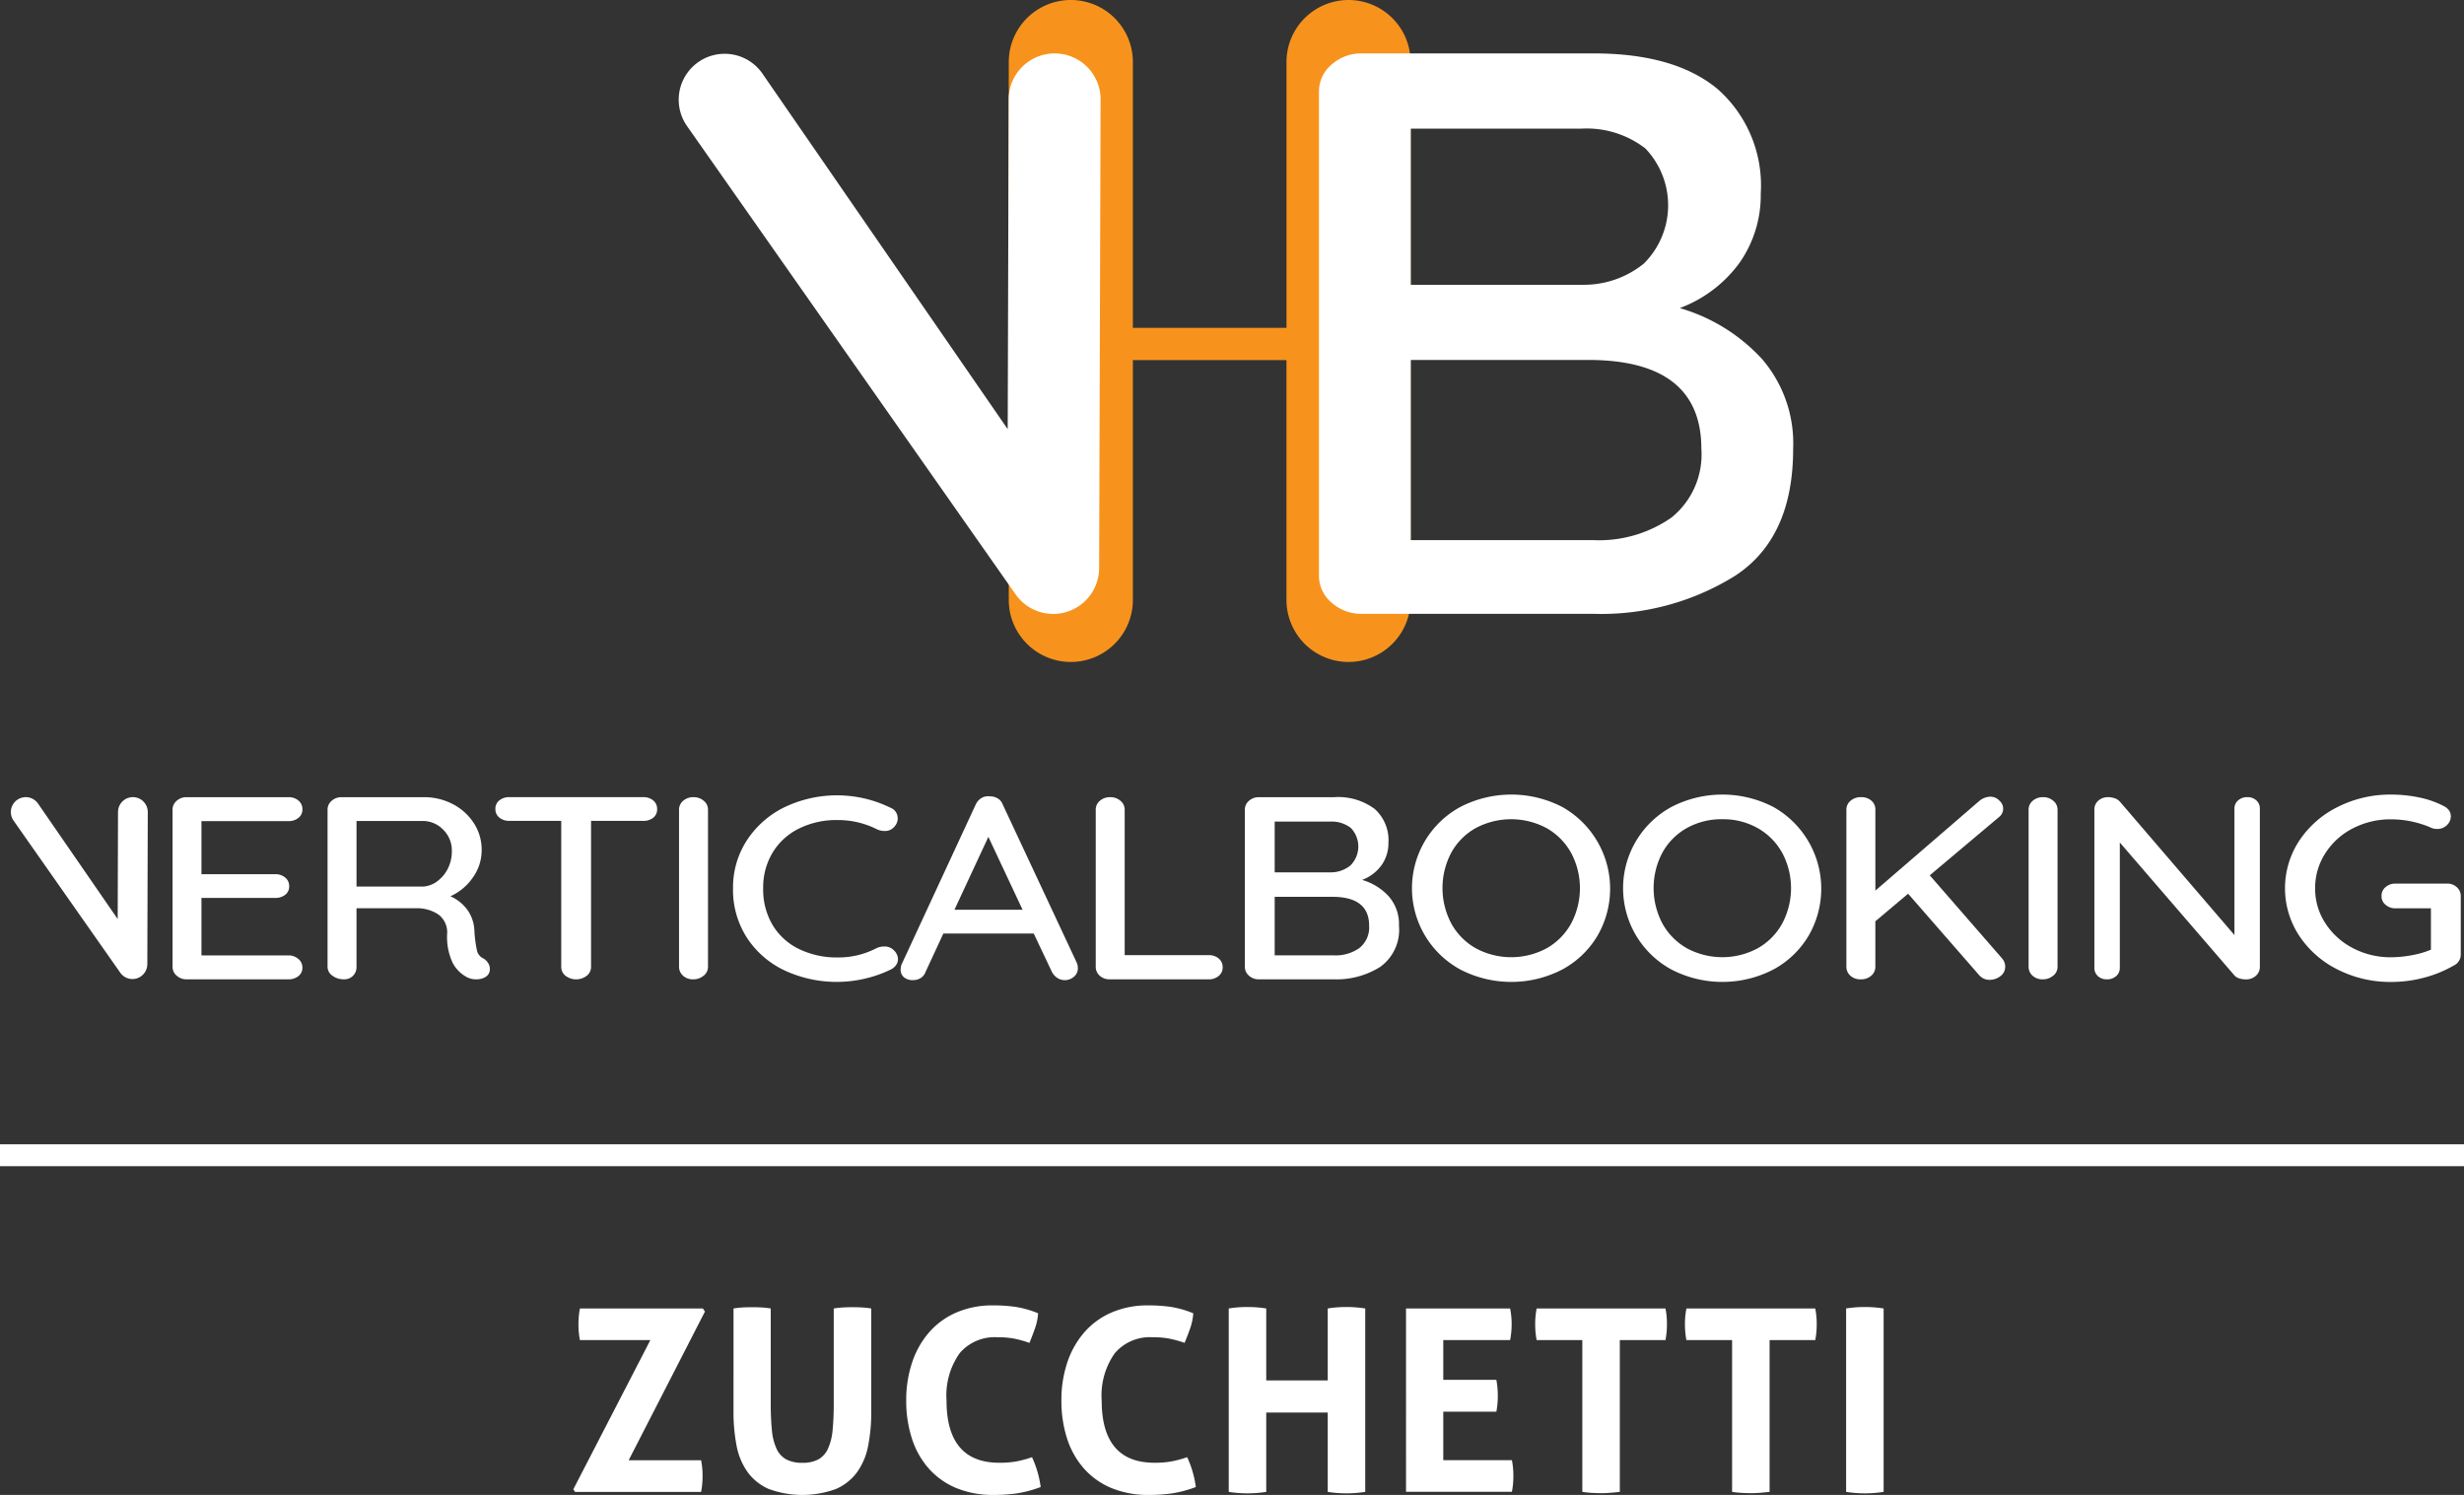
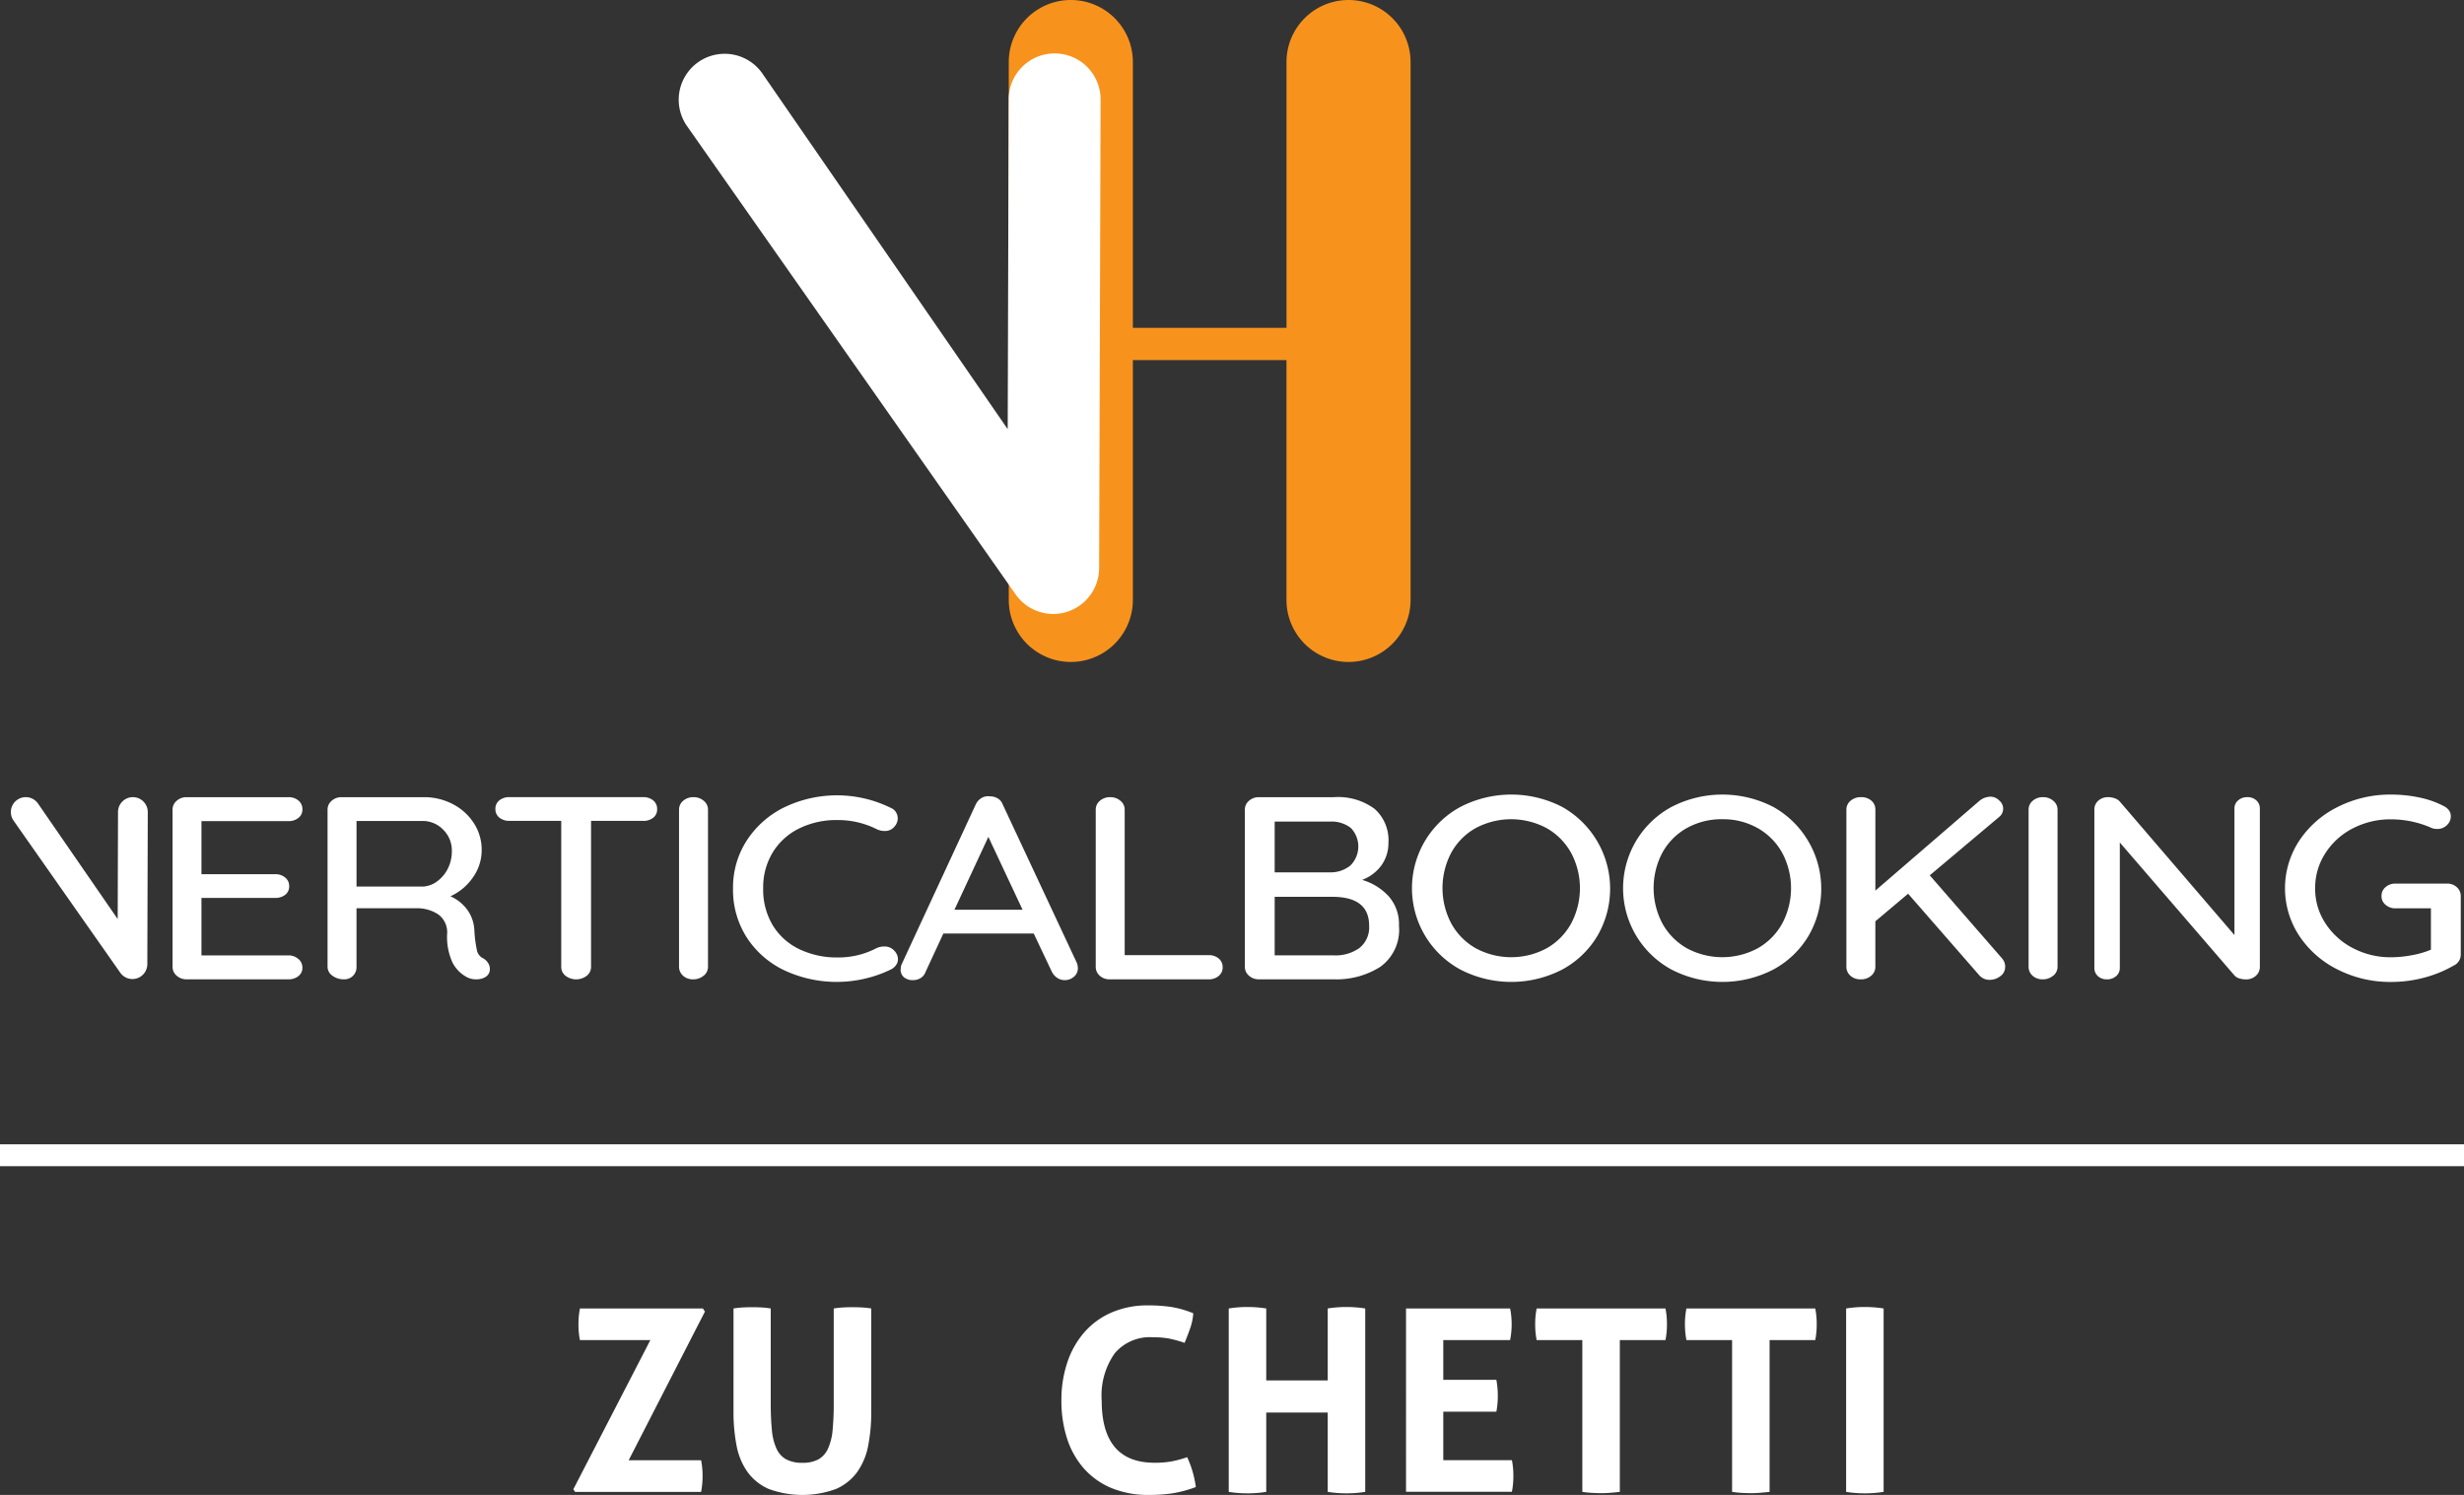
<svg xmlns="http://www.w3.org/2000/svg" width="168.993" height="102.541" viewBox="0 0 168.993 102.541">
  <rect x="0" y="0" width="168.993" height="102.541" fill="#333333" stroke="none" />
  <g id="Raggruppa_1" data-name="Raggruppa 1" transform="translate(-234.256 -98)">
    <path id="Tracciato_1" data-name="Tracciato 1" d="M410.1,191.458a4.256,4.256,0,0,0-4.256,4.256v18.231H395.308V195.714a4.256,4.256,0,1,0-8.512,0v36.893a4.256,4.256,0,0,0,8.512,0V216.156h10.534v16.451a4.256,4.256,0,0,0,8.512,0V195.714a4.256,4.256,0,0,0-4.256-4.256" transform="translate(-83.354 -93.458)" fill="#f7931d" />
    <path id="Tracciato_2" data-name="Tracciato 2" d="M269.653,322.478a.777.777,0,0,1,.271.589.717.717,0,0,1-.271.58,1.049,1.049,0,0,1-.692.223h-6.98a.989.989,0,0,1-.682-.25.782.782,0,0,1-.281-.607V312.233a.784.784,0,0,1,.281-.607.991.991,0,0,1,.682-.249h6.98a1.025,1.025,0,0,1,.692.232.762.762,0,0,1,.271.607.716.716,0,0,1-.271.58,1.052,1.052,0,0,1-.692.223H263v3.641h5.054a1.029,1.029,0,0,1,.692.232.743.743,0,0,1,.27.59.709.709,0,0,1-.27.589,1.077,1.077,0,0,1-.692.215H263v3.945h5.957a.978.978,0,0,1,.692.25" transform="translate(-14.927 -158.697)" fill="#fff" />
    <path id="Tracciato_3" data-name="Tracciato 3" d="M295.341,322.755a.7.7,0,0,1,.12.383.616.616,0,0,1-.271.554,1.155,1.155,0,0,1-.651.178,1.321,1.321,0,0,1-.642-.143,2.344,2.344,0,0,1-.984-.982,4.177,4.177,0,0,1-.381-2,1.515,1.515,0,0,0-.6-1.321,2.64,2.64,0,0,0-1.565-.428h-4.051v4.016a.825.825,0,0,1-.863.857,1.276,1.276,0,0,1-.792-.25.739.739,0,0,1-.331-.607V312.233a.784.784,0,0,1,.281-.607.991.991,0,0,1,.682-.249h5.636a4.206,4.206,0,0,1,1.985.473,3.787,3.787,0,0,1,1.444,1.3,3.338,3.338,0,0,1,.542,1.865,3.205,3.205,0,0,1-.6,1.865,3.727,3.727,0,0,1-1.544,1.294,2.869,2.869,0,0,1,1.173.946,2.609,2.609,0,0,1,.471,1.41,8.711,8.711,0,0,0,.181,1.383.784.784,0,0,0,.441.527,1.017,1.017,0,0,1,.321.312m-3.5-5.6a2.375,2.375,0,0,0,.732-.866,2.628,2.628,0,0,0,.28-1.222,1.993,1.993,0,0,0-.591-1.455,1.945,1.945,0,0,0-1.435-.6h-4.512v4.5h4.572A1.846,1.846,0,0,0,291.841,317.159Z" transform="translate(-27.609 -158.697)" fill="#fff" />
    <path id="Tracciato_4" data-name="Tracciato 4" d="M320.4,311.6a.735.735,0,0,1,.27.6.71.71,0,0,1-.27.589,1.082,1.082,0,0,1-.692.214h-3.57v10.014a.772.772,0,0,1-.291.607,1.2,1.2,0,0,1-1.464,0,.772.772,0,0,1-.29-.607V313H310.54a1.053,1.053,0,0,1-.692-.223.736.736,0,0,1-.27-.6.717.717,0,0,1,.27-.58,1.05,1.05,0,0,1,.692-.223h9.166a1.051,1.051,0,0,1,.692.223" transform="translate(-41.345 -158.697)" fill="#fff" />
    <path id="Tracciato_5" data-name="Tracciato 5" d="M338.884,323.621a1.07,1.07,0,0,1-.7.25,1.009,1.009,0,0,1-.712-.25A.814.814,0,0,1,337.2,323V312.233a.784.784,0,0,1,.281-.607,1.048,1.048,0,0,1,.722-.249,1.03,1.03,0,0,1,.692.249.774.774,0,0,1,.291.607V323a.78.78,0,0,1-.3.625" transform="translate(-56.372 -158.697)" fill="#fff" />
    <path id="Tracciato_6" data-name="Tracciato 6" d="M356.628,312.672a.861.861,0,0,1-.241.589.82.82,0,0,1-.662.286,1.227,1.227,0,0,1-.541-.125,5.907,5.907,0,0,0-2.687-.625,5.757,5.757,0,0,0-2.657.589,4.365,4.365,0,0,0-1.8,1.651,4.615,4.615,0,0,0-.642,2.436,4.757,4.757,0,0,0,.662,2.552,4.287,4.287,0,0,0,1.825,1.633,5.907,5.907,0,0,0,2.607.563,5.618,5.618,0,0,0,2.688-.642,1.255,1.255,0,0,1,.521-.108.881.881,0,0,1,.7.3.845.845,0,0,1,.241.572.687.687,0,0,1-.131.4.906.906,0,0,1-.351.3,8.11,8.11,0,0,1-1.755.624,8.484,8.484,0,0,1-5.495-.535,6.257,6.257,0,0,1-2.607-2.232,6.044,6.044,0,0,1-.973-3.427,5.913,5.913,0,0,1,.932-3.257,6.442,6.442,0,0,1,2.568-2.285,8.343,8.343,0,0,1,7.31.027.754.754,0,0,1,.481.714" transform="translate(-60.799 -158.548)" fill="#fff" />
    <path id="Tracciato_7" data-name="Tracciato 7" d="M382.692,323.031a.742.742,0,0,1-.27.59.942.942,0,0,1-.632.232.91.91,0,0,1-.511-.152,1.093,1.093,0,0,1-.371-.419l-1.243-2.624h-6.2l-1.224,2.641a.792.792,0,0,1-.331.411.956.956,0,0,1-.512.142.935.935,0,0,1-.642-.2.679.679,0,0,1-.22-.535,1.869,1.869,0,0,1,.04-.286l5.114-11.031a1.026,1.026,0,0,1,.391-.437.89.89,0,0,1,.571-.116,1.04,1.04,0,0,1,.542.143.784.784,0,0,1,.341.41l5.094,10.889a.968.968,0,0,1,.06.339m-8.463-4H378.9l-2.347-5Z" transform="translate(-74.51 -158.625)" fill="#fff" />
    <path id="Tracciato_8" data-name="Tracciato 8" d="M408.311,322.443a.76.76,0,0,1,.271.606.741.741,0,0,1-.271.589,1.024,1.024,0,0,1-.692.232H400.84a.98.98,0,0,1-.692-.25.8.8,0,0,1-.271-.607V312.233a.784.784,0,0,1,.281-.607,1.047,1.047,0,0,1,.722-.249,1.03,1.03,0,0,1,.692.249.774.774,0,0,1,.29.607v9.978h5.756a1.024,1.024,0,0,1,.692.232" transform="translate(-90.47 -158.697)" fill="#fff" />
    <path id="Tracciato_9" data-name="Tracciato 9" d="M432.166,318.168a2.879,2.879,0,0,1,.712,2.026,3.125,3.125,0,0,1-1.294,2.829,5.628,5.628,0,0,1-3.158.848h-5.154a.989.989,0,0,1-.682-.25.782.782,0,0,1-.281-.607V312.233a.784.784,0,0,1,.281-.607.991.991,0,0,1,.682-.249h5.154a4.2,4.2,0,0,1,2.777.8,2.866,2.866,0,0,1,.953,2.321,2.628,2.628,0,0,1-.461,1.526,2.9,2.9,0,0,1-1.344,1.027,4,4,0,0,1,1.815,1.115m-2.587-4.677a2.146,2.146,0,0,0-1.435-.437h-3.79v3.481h3.831a2.12,2.12,0,0,0,1.364-.473,1.834,1.834,0,0,0,.03-2.57Zm.591,8.229a1.8,1.8,0,0,0,.662-1.526q0-1.981-2.527-1.981h-3.951v4.016h4.051A2.824,2.824,0,0,0,430.171,321.72Z" transform="translate(-102.674 -158.697)" fill="#fff" />
    <path id="Tracciato_10" data-name="Tracciato 10" d="M460.2,320.677a6.261,6.261,0,0,1-2.417,2.311,7.607,7.607,0,0,1-6.979,0,6.344,6.344,0,0,1,0-11.156,7.61,7.61,0,0,1,6.979,0,6.431,6.431,0,0,1,2.417,8.845m-1.8-5.685a4.386,4.386,0,0,0-1.674-1.7,5.162,5.162,0,0,0-4.874-.008,4.31,4.31,0,0,0-1.675,1.687,5.194,5.194,0,0,0,0,4.854,4.365,4.365,0,0,0,1.675,1.7,5.129,5.129,0,0,0,4.874,0,4.37,4.37,0,0,0,1.674-1.7,5.159,5.159,0,0,0,0-4.836Z" transform="translate(-116.386 -158.484)" fill="#fff" />
    <path id="Tracciato_11" data-name="Tracciato 11" d="M491.955,320.677a6.268,6.268,0,0,1-2.417,2.311,7.607,7.607,0,0,1-6.979,0,6.344,6.344,0,0,1,0-11.156,7.61,7.61,0,0,1,6.979,0,6.429,6.429,0,0,1,2.417,8.845m-1.8-5.685a4.378,4.378,0,0,0-1.675-1.7,4.809,4.809,0,0,0-2.436-.616,4.861,4.861,0,0,0-2.438.607,4.314,4.314,0,0,0-1.674,1.687,5.2,5.2,0,0,0,0,4.854,4.369,4.369,0,0,0,1.674,1.7,5.128,5.128,0,0,0,4.873,0,4.363,4.363,0,0,0,1.675-1.7,5.159,5.159,0,0,0,0-4.836Z" transform="translate(-133.662 -158.484)" fill="#fff" />
    <path id="Tracciato_12" data-name="Tracciato 12" d="M523.675,322.971a.77.77,0,0,1-.331.642,1.214,1.214,0,0,1-.751.25.932.932,0,0,1-.7-.321l-4.874-5.587-2.246,1.892v3.106a.8.8,0,0,1-.281.625,1.047,1.047,0,0,1-.722.25,1.009,1.009,0,0,1-.712-.25.814.814,0,0,1-.271-.625V312.19a.784.784,0,0,1,.281-.607,1.05,1.05,0,0,1,.722-.249,1.032,1.032,0,0,1,.713.241.79.79,0,0,1,.271.616v5.551l7.119-6.141a1.226,1.226,0,0,1,.762-.3.84.84,0,0,1,.622.268.72.72,0,0,1-.02,1.125l-4.753,4,4.954,5.694a.863.863,0,0,1,.22.589" transform="translate(-151.896 -158.654)" fill="#fff" />
    <path id="Tracciato_13" data-name="Tracciato 13" d="M541.873,323.621a1.068,1.068,0,0,1-.7.25,1.009,1.009,0,0,1-.712-.25.815.815,0,0,1-.27-.625V312.233a.784.784,0,0,1,.28-.607,1.049,1.049,0,0,1,.722-.249,1.029,1.029,0,0,1,.692.249.775.775,0,0,1,.291.607V323a.78.78,0,0,1-.3.625" transform="translate(-166.804 -158.697)" fill="#fff" />
    <path id="Tracciato_14" data-name="Tracciato 14" d="M561.194,311.6a.732.732,0,0,1,.241.562V323a.813.813,0,0,1-.27.625.984.984,0,0,1-.692.25,1.482,1.482,0,0,1-.431-.063.733.733,0,0,1-.331-.187l-7.881-9.139v8.6a.722.722,0,0,1-.251.563.913.913,0,0,1-.632.223.88.88,0,0,1-.622-.223.74.74,0,0,1-.24-.563V312.233a.787.787,0,0,1,.271-.616.972.972,0,0,1,.672-.241,1.345,1.345,0,0,1,.462.08.794.794,0,0,1,.341.223l7.861,9.157v-8.675a.719.719,0,0,1,.251-.562.913.913,0,0,1,.632-.223.874.874,0,0,1,.621.223" transform="translate(-172.187 -158.697)" fill="#fff" />
    <path id="Tracciato_15" data-name="Tracciato 15" d="M590.545,317.339a.8.8,0,0,1,.271.607v4.016a.824.824,0,0,1-.482.75,8.236,8.236,0,0,1-2.026.83,8.718,8.718,0,0,1-2.266.295,7.972,7.972,0,0,1-3.681-.856,6.759,6.759,0,0,1-2.637-2.33,5.933,5.933,0,0,1,0-6.479,6.75,6.75,0,0,1,2.637-2.329,7.961,7.961,0,0,1,3.681-.857,9.379,9.379,0,0,1,1.935.2,6.353,6.353,0,0,1,1.675.59.942.942,0,0,1,.361.3.687.687,0,0,1,.121.392.823.823,0,0,1-.271.616.911.911,0,0,1-.652.259,1.038,1.038,0,0,1-.522-.125,6.91,6.91,0,0,0-2.647-.535,5.6,5.6,0,0,0-2.638.625,4.845,4.845,0,0,0-1.884,1.714,4.364,4.364,0,0,0-.692,2.392,4.319,4.319,0,0,0,.692,2.382,4.93,4.93,0,0,0,1.884,1.714,5.536,5.536,0,0,0,2.638.634,7.72,7.72,0,0,0,1.434-.143,6.259,6.259,0,0,0,1.293-.375v-2.838h-2.426a1.007,1.007,0,0,1-.682-.241.754.754,0,0,1-.281-.6.774.774,0,0,1,.281-.616,1.011,1.011,0,0,1,.682-.24h3.53a.952.952,0,0,1,.672.249" transform="translate(-187.789 -158.484)" fill="#fff" />
    <path id="Tracciato_16" data-name="Tracciato 16" d="M245.033,323.851a1.024,1.024,0,0,1-.836-.435l-7.317-10.43a1.022,1.022,0,0,1,1.673-1.176l5.468,7.928.022-7.344a1.021,1.021,0,0,1,1.022-1.019h0a1.022,1.022,0,0,1,1.019,1.025l-.031,10.431a1.023,1.023,0,0,1-.716.972,1.006,1.006,0,0,1-.307.048" transform="translate(-1.693 -158.697)" fill="#fff" />
-     <path id="Tracciato_17" data-name="Tracciato 17" d="M463.788,220.39a8.867,8.867,0,0,1,2.19,6.233q0,6.1-3.98,8.7a17.341,17.341,0,0,1-9.719,2.609H436.421a3.037,3.037,0,0,1-2.1-.769,2.4,2.4,0,0,1-.864-1.867V202.129a2.408,2.408,0,0,1,.864-1.868,3.043,3.043,0,0,1,2.1-.769H452.28q5.614,0,8.547,2.471a8.818,8.818,0,0,1,2.93,7.14,8.076,8.076,0,0,1-1.419,4.7,8.91,8.91,0,0,1-4.134,3.158,12.321,12.321,0,0,1,5.585,3.433M455.828,206a6.588,6.588,0,0,0-4.412-1.346H439.753v10.709h11.786a6.526,6.526,0,0,0,4.2-1.455,5.639,5.639,0,0,0,.093-7.908Zm1.82,25.318a5.553,5.553,0,0,0,2.036-4.7q0-6.1-7.775-6.1H439.753v12.357h12.465A8.684,8.684,0,0,0,457.648,231.319Z" transform="translate(-108.74 -97.829)" fill="#fff" />
    <path id="Tracciato_18" data-name="Tracciato 18" d="M362.815,237.94a3.151,3.151,0,0,1-2.577-1.339l-22.552-32.143a3.151,3.151,0,0,1,5.154-3.626l16.853,24.434.068-22.632a3.151,3.151,0,0,1,3.151-3.14h.01a3.15,3.15,0,0,1,3.142,3.16l-.1,32.145a3.154,3.154,0,0,1-3.152,3.142" transform="translate(-56.324 -97.829)" fill="#fff" />
    <g id="Raggruppa_5706" data-name="Raggruppa 5706" transform="translate(234.256 176.49)">
      <g id="Raggruppa_5703" data-name="Raggruppa 5703">
        <g id="Raggruppa_5701" data-name="Raggruppa 5701" transform="translate(39.32 11.05)">
          <path id="Tracciato_913" data-name="Tracciato 913" d="M322.578,405.561l5.284-10.236h-4.83a5.461,5.461,0,0,1-.1-1.067,5.649,5.649,0,0,1,.1-1.1h8.434l.14.21-5.232,10.2h4.969a5.432,5.432,0,0,1,.1,1.068,5.611,5.611,0,0,1-.1,1.1H322.7Z" transform="translate(-322.578 -392.945)" fill="#fff" />
          <path id="Tracciato_914" data-name="Tracciato 914" d="M346.441,393.052q.333-.053.648-.07t.647-.017q.3,0,.612.017t.647.07v6.527a18.257,18.257,0,0,0,.079,1.828,3.894,3.894,0,0,0,.315,1.26,1.576,1.576,0,0,0,.665.735,2.291,2.291,0,0,0,1.111.236,2.243,2.243,0,0,0,1.1-.236,1.593,1.593,0,0,0,.656-.735,3.905,3.905,0,0,0,.315-1.26,18.257,18.257,0,0,0,.079-1.828v-6.527q.35-.053.665-.07t.612-.017c.21,0,.423.006.639.017a6.527,6.527,0,0,1,.657.07v7.069a12.031,12.031,0,0,1-.21,2.336,4.59,4.59,0,0,1-.752,1.811,3.559,3.559,0,0,1-1.452,1.164,6.7,6.7,0,0,1-4.619,0,3.551,3.551,0,0,1-1.453-1.164,4.57,4.57,0,0,1-.752-1.811,12.032,12.032,0,0,1-.21-2.336Z" transform="translate(-335.453 -392.842)" fill="#fff" />
-           <path id="Tracciato_915" data-name="Tracciato 915" d="M380.792,403.11a7.007,7.007,0,0,1,.377,1.006,7.19,7.19,0,0,1,.218,1.041,8.28,8.28,0,0,1-1.636.437,10.972,10.972,0,0,1-1.567.105,6.558,6.558,0,0,1-2.607-.481,5.2,5.2,0,0,1-1.881-1.347,5.762,5.762,0,0,1-1.146-2.056,8.374,8.374,0,0,1-.385-2.589,8.111,8.111,0,0,1,.4-2.6,6.068,6.068,0,0,1,1.164-2.073,5.246,5.246,0,0,1,1.873-1.365,6.206,6.206,0,0,1,2.528-.49,10.593,10.593,0,0,1,1.549.105,6.781,6.781,0,0,1,1.531.437,3.863,3.863,0,0,1-.21,1.024q-.175.5-.384,1.006a7.78,7.78,0,0,0-1.085-.3,6.22,6.22,0,0,0-1.12-.087,3.155,3.155,0,0,0-2.581,1.094,5.009,5.009,0,0,0-.9,3.246q0,4.269,3.622,4.269a6.478,6.478,0,0,0,1.138-.087A7.469,7.469,0,0,0,380.792,403.11Z" transform="translate(-349.332 -392.699)" fill="#fff" />
          <path id="Tracciato_916" data-name="Tracciato 916" d="M403.9,403.11a7.063,7.063,0,0,1,.376,1.006,7.262,7.262,0,0,1,.219,1.041,8.275,8.275,0,0,1-1.636.437,10.965,10.965,0,0,1-1.566.105,6.556,6.556,0,0,1-2.607-.481,5.192,5.192,0,0,1-1.881-1.347,5.758,5.758,0,0,1-1.147-2.056,8.386,8.386,0,0,1-.384-2.589,8.111,8.111,0,0,1,.4-2.6,6.06,6.06,0,0,1,1.164-2.073,5.244,5.244,0,0,1,1.872-1.365,6.21,6.21,0,0,1,2.528-.49,10.6,10.6,0,0,1,1.549.105,6.777,6.777,0,0,1,1.531.437,3.866,3.866,0,0,1-.21,1.024q-.175.5-.385,1.006a7.793,7.793,0,0,0-1.085-.3,6.227,6.227,0,0,0-1.12-.087,3.156,3.156,0,0,0-2.581,1.094,5.012,5.012,0,0,0-.9,3.246q0,4.269,3.622,4.269a6.475,6.475,0,0,0,1.137-.087A7.489,7.489,0,0,0,403.9,403.11Z" transform="translate(-361.798 -392.699)" fill="#fff" />
          <path id="Tracciato_917" data-name="Tracciato 917" d="M420.2,393.032a7.972,7.972,0,0,1,1.277-.1,8.3,8.3,0,0,1,1.295.1v4.934h4.217v-4.934a7.967,7.967,0,0,1,1.277-.1,8.3,8.3,0,0,1,1.295.1v12.581a8.194,8.194,0,0,1-1.277.1,8.074,8.074,0,0,1-1.295-.1v-5.442h-4.217v5.442a8.2,8.2,0,0,1-1.277.1,8.074,8.074,0,0,1-1.295-.1Z" transform="translate(-375.247 -392.822)" fill="#fff" />
          <path id="Tracciato_918" data-name="Tracciato 918" d="M446.608,393.155h7.139a5.4,5.4,0,0,1,.105,1.067,5.576,5.576,0,0,1-.105,1.1h-4.584v2.73h3.64a5.921,5.921,0,0,1,.1,1.085,5.822,5.822,0,0,1-.1,1.1h-3.64v3.325h4.707a5.432,5.432,0,0,1,.1,1.068,5.611,5.611,0,0,1-.1,1.1h-7.262Z" transform="translate(-389.496 -392.945)" fill="#fff" />
          <path id="Tracciato_919" data-name="Tracciato 919" d="M469.073,395.325h-3.132a5.611,5.611,0,0,1-.1-1.1,5.432,5.432,0,0,1,.1-1.067h8.836a5.464,5.464,0,0,1,.1,1.067,5.644,5.644,0,0,1-.1,1.1h-3.132v10.411q-.315.035-.63.061t-.612.027c-.2,0-.412-.006-.639-.018s-.458-.035-.691-.07Z" transform="translate(-399.87 -392.945)" fill="#fff" />
          <path id="Tracciato_920" data-name="Tracciato 920" d="M491.379,395.325h-3.133a5.649,5.649,0,0,1-.1-1.1,5.469,5.469,0,0,1,.1-1.067h8.837a5.471,5.471,0,0,1,.1,1.067,5.651,5.651,0,0,1-.1,1.1h-3.132v10.411q-.315.035-.63.061t-.612.027c-.2,0-.412-.006-.639-.018s-.458-.035-.691-.07Z" transform="translate(-411.904 -392.945)" fill="#fff" />
          <path id="Tracciato_921" data-name="Tracciato 921" d="M512.157,393.032a7.97,7.97,0,0,1,1.277-.1,8.3,8.3,0,0,1,1.295.1v12.581a8.2,8.2,0,0,1-1.277.1,8.074,8.074,0,0,1-1.295-.1Z" transform="translate(-424.861 -392.822)" fill="#fff" />
        </g>
        <g id="Raggruppa_5702" data-name="Raggruppa 5702">
          <rect id="Rettangolo_363" data-name="Rettangolo 363" width="168.993" height="1.5" fill="#fff" />
        </g>
      </g>
    </g>
  </g>
</svg>